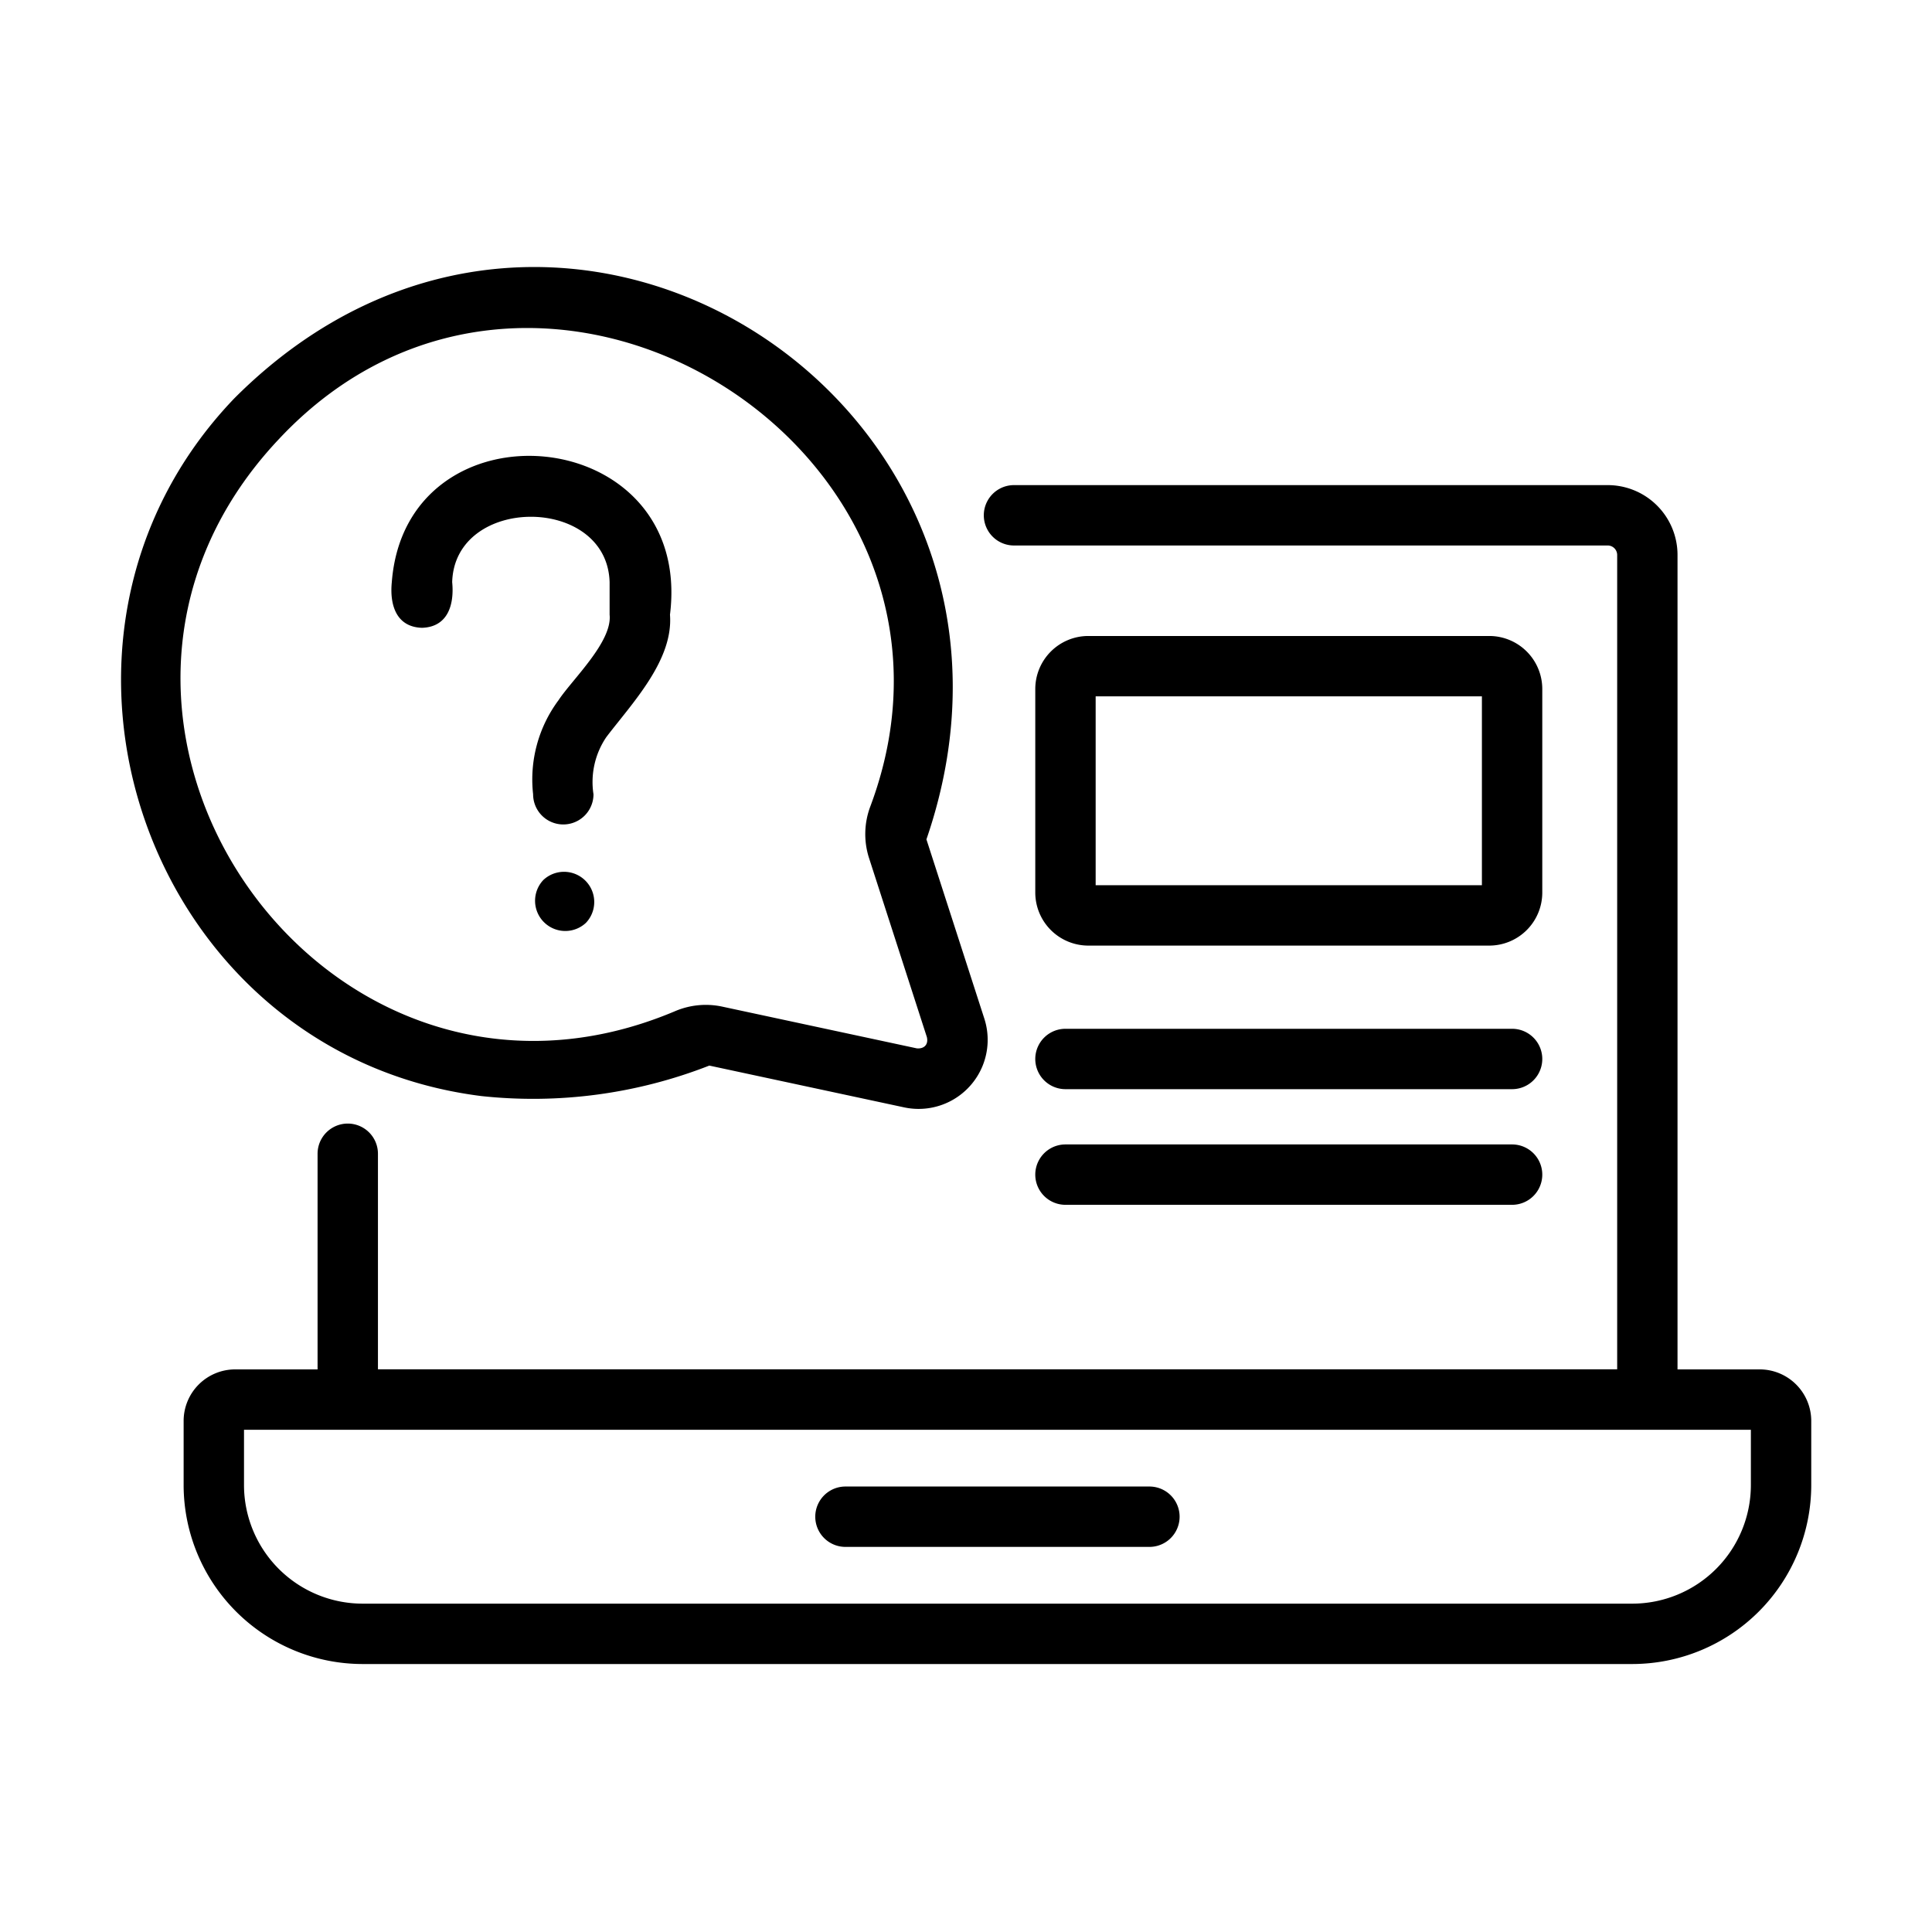
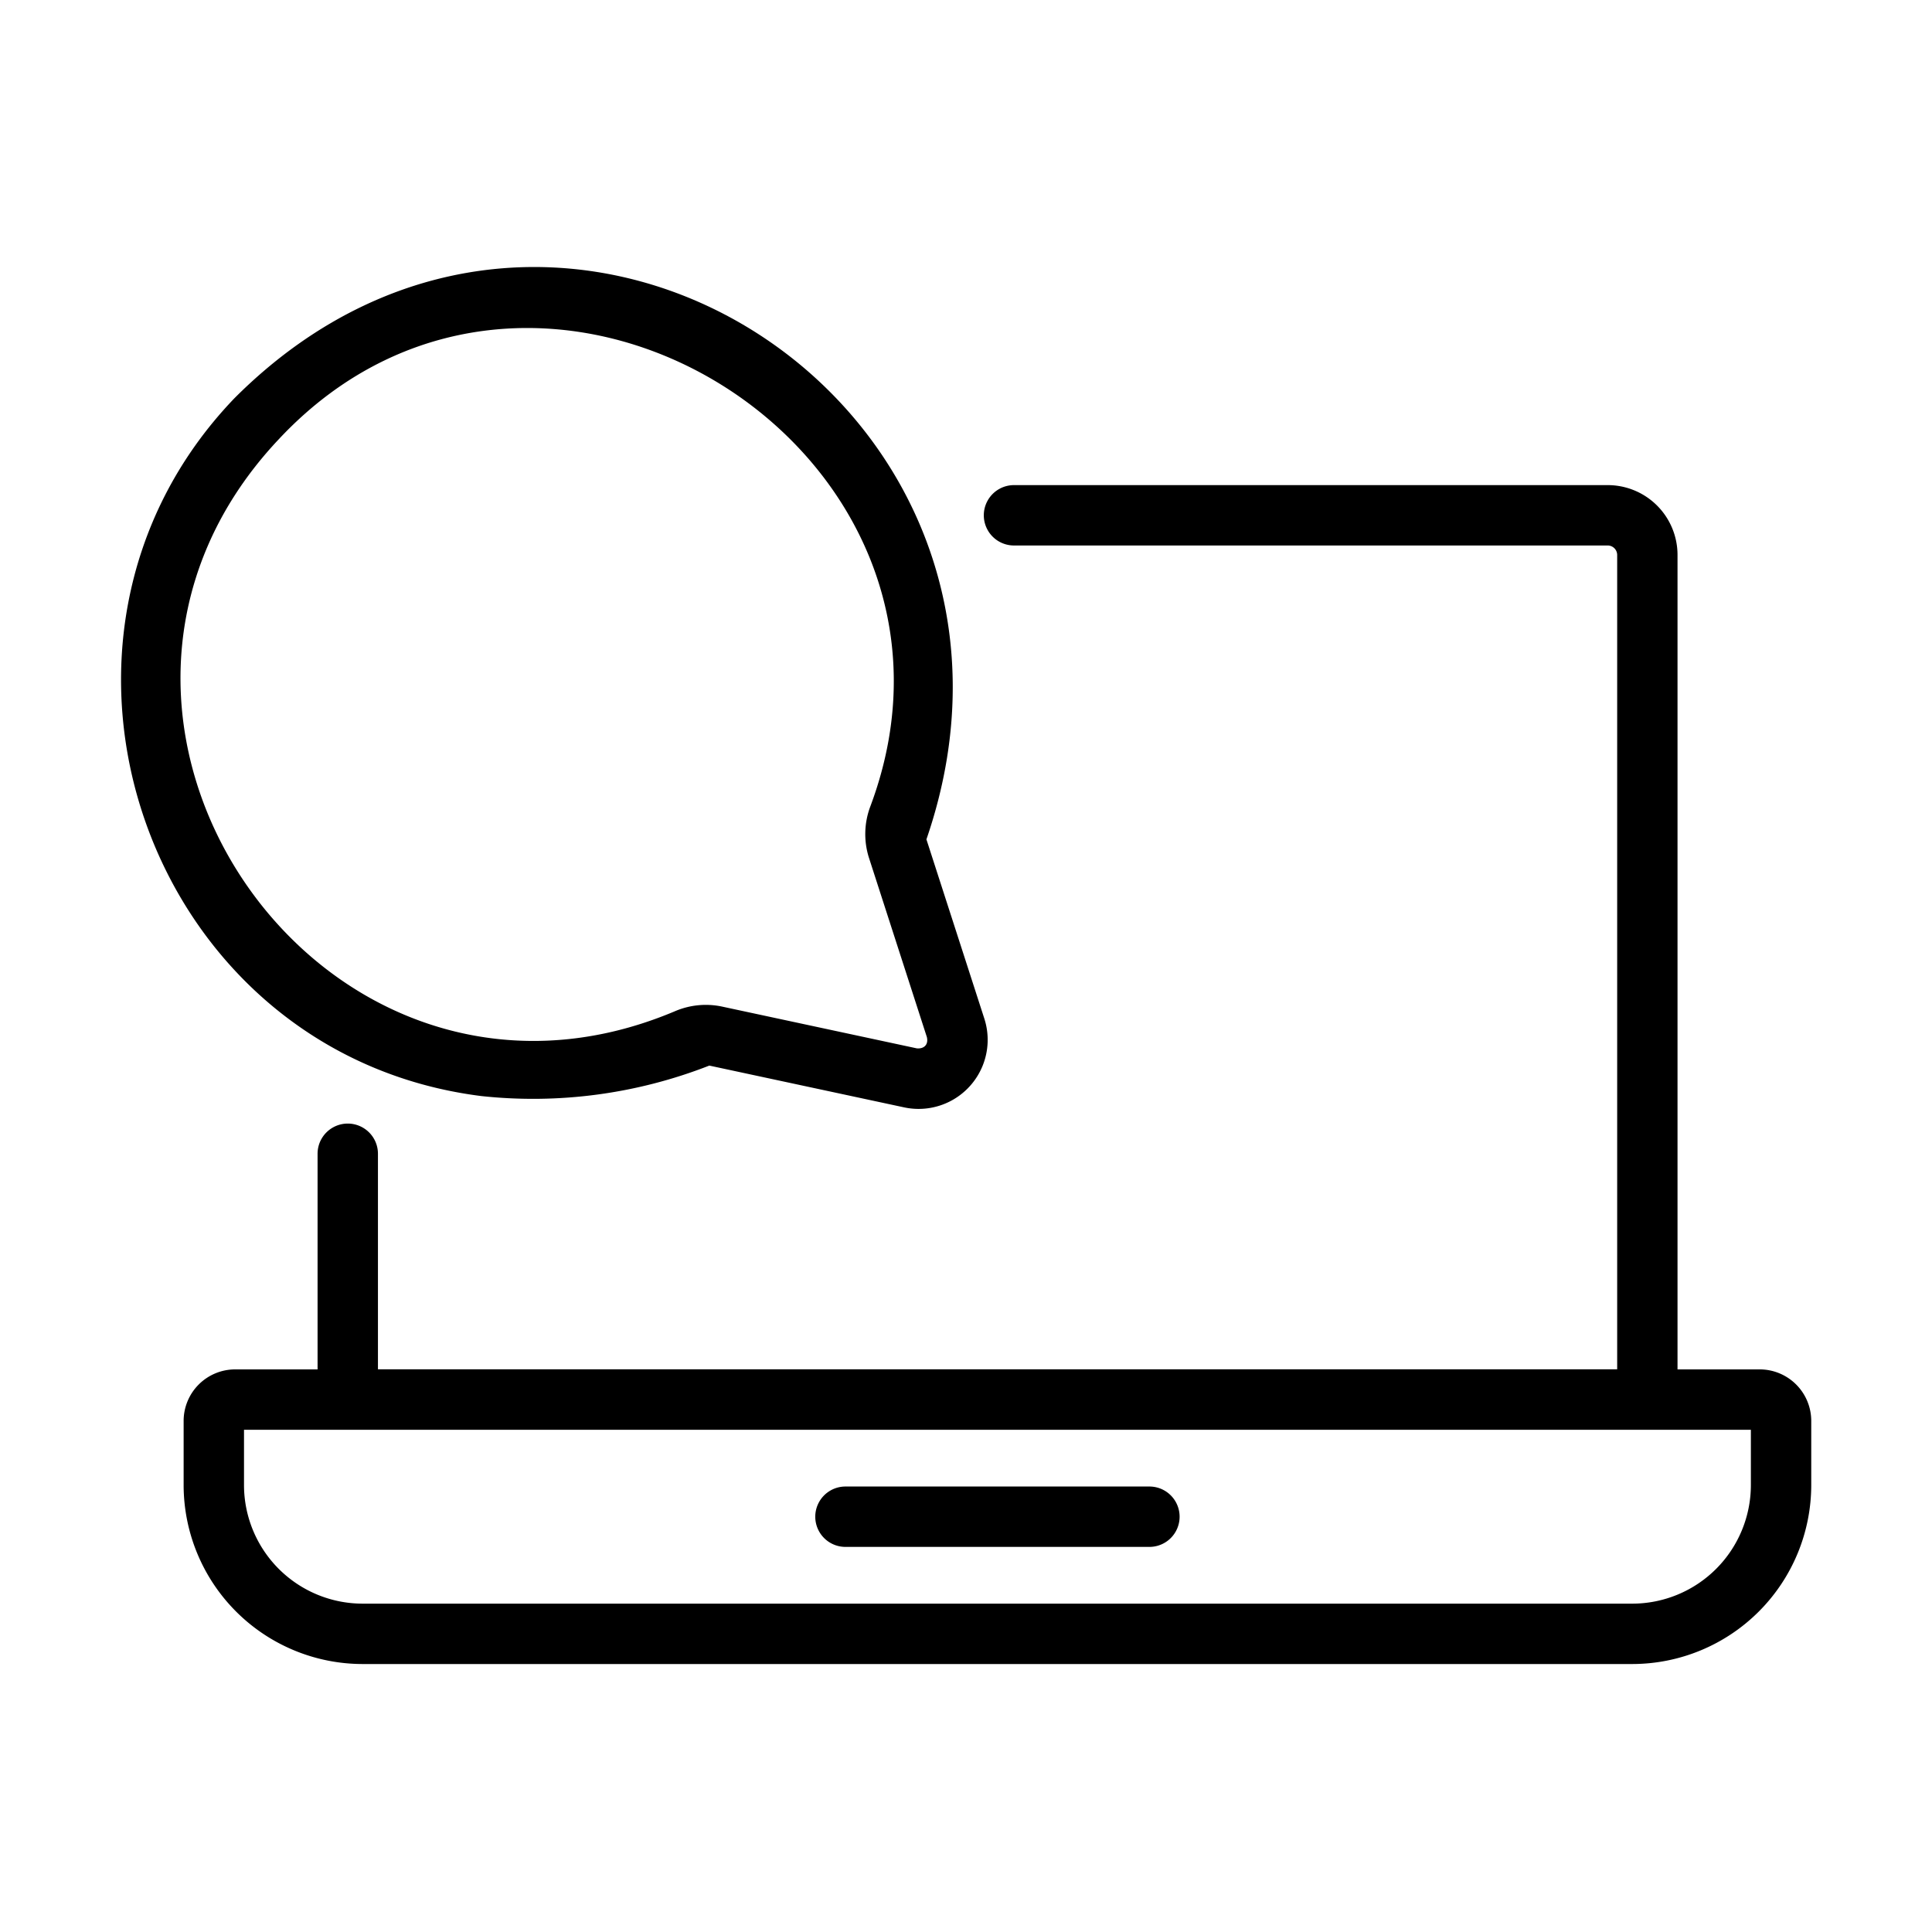
<svg xmlns="http://www.w3.org/2000/svg" id="line" viewBox="0 0 64 64">
  <path d="M58.294,45.363H55.57V18.38a2.313,2.313,0,0,0-2.311-2.31H33.59a1,1,0,0,0,0,2H53.26a.315.315,0,0,1,.311.31v26.98H12.52V38.22a1,1,0,0,0-2,0v7.143H7.789A1.708,1.708,0,0,0,6.083,47.069V49.196a5.934,5.934,0,0,0,5.928,5.927H54.072A5.934,5.934,0,0,0,60,49.196V47.069A1.708,1.708,0,0,0,58.294,45.363ZM58,49.196a3.932,3.932,0,0,1-3.928,3.927H12.011A3.932,3.932,0,0,1,8.083,49.196V47.363H58Z" />
  <path d="M28.007 51.243H38.076a1 1 0 0 0-0-2H28.007A1 1 0 0 0 28.007 51.243ZM15.949 36.309a16.017 16.017 0 0 0 7.548-1.01l6.453 1.384a2.288 2.288 0 0 0 2.657-2.941l-1.918-5.937c4.919-14.29-12.096-25.457-22.923-14.613C.084 21.196 4.865 34.918 15.949 36.309ZM9.22 14.566c8.635-9.262 24.012.393 19.613 12.142a2.593 2.593 0 0 0-.047 1.71l1.918 5.938c.058.253-.098.394-.334.372L23.917 33.344a2.596 2.596 0 0 0-1.572.16C10.7 38.405.572 23.769 9.22 14.566Z" />
-   <path d="M13.979 20.797c.866-.027 1.072-.78 1-1.512.082-2.887 5.133-2.889 5.215 0v1.078c.095.899-1.24 2.145-1.691 2.831a4.396 4.396 0 0 0-.843 3.117 1 1 0 0 0 2-0 2.651 2.651 0 0 1 .424-1.892c.852-1.122 2.226-2.544 2.11-4.056.793-6.389-8.742-7.212-9.215-1.078C12.906 20.02 13.114 20.77 13.979 20.797ZM18 29.15a1.001 1.001 0 0 0 1.41 1.42A1.001 1.001 0 0 0 18 29.15ZM36.051 31.324H49.335a1.757 1.757 0 0 0 1.755-1.755V22.824A1.757 1.757 0 0 0 49.335 21.068H36.051a1.758 1.758 0 0 0-1.756 1.756v6.745A1.758 1.758 0 0 0 36.051 31.324Zm.244-8.256H49.09v6.256H36.295ZM35.295 36.08H50.09a1 1 0 0 0-0-2H35.295A1 1 0 0 0 35.295 36.08ZM35.295 39.911H50.09a1 1 0 0 0-0-2H35.295A1 1 0 0 0 35.295 39.911Z" />
</svg>